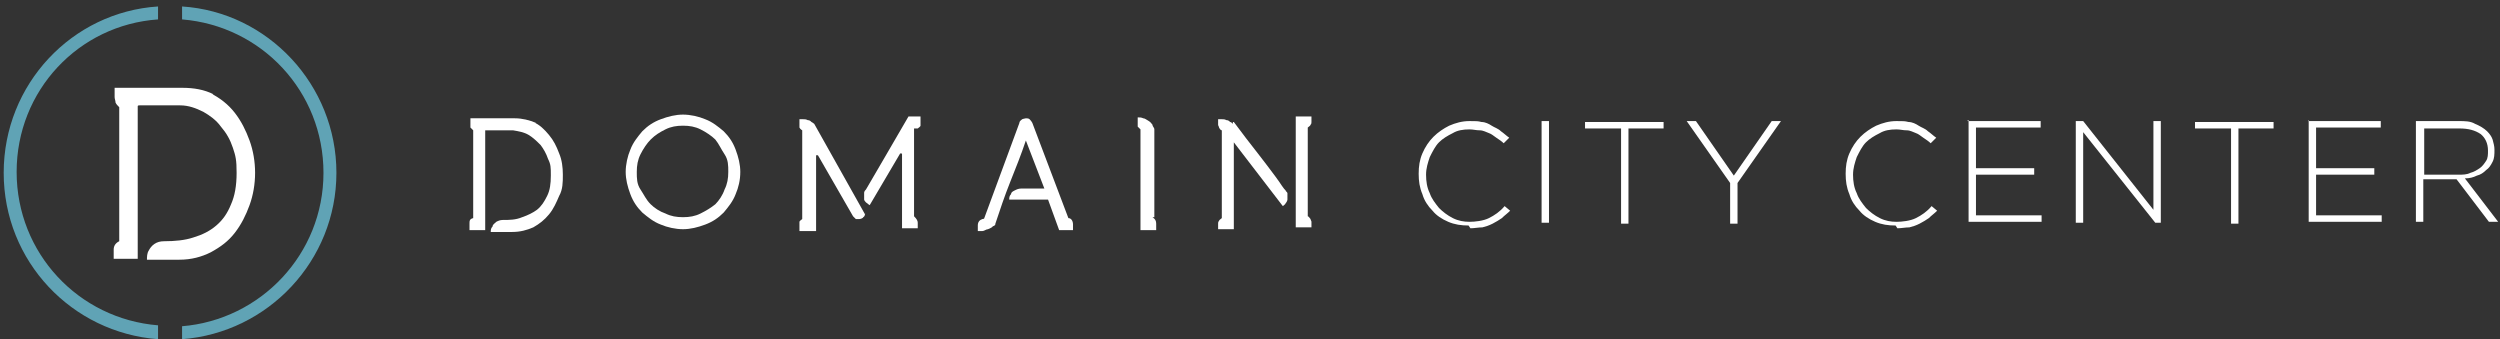
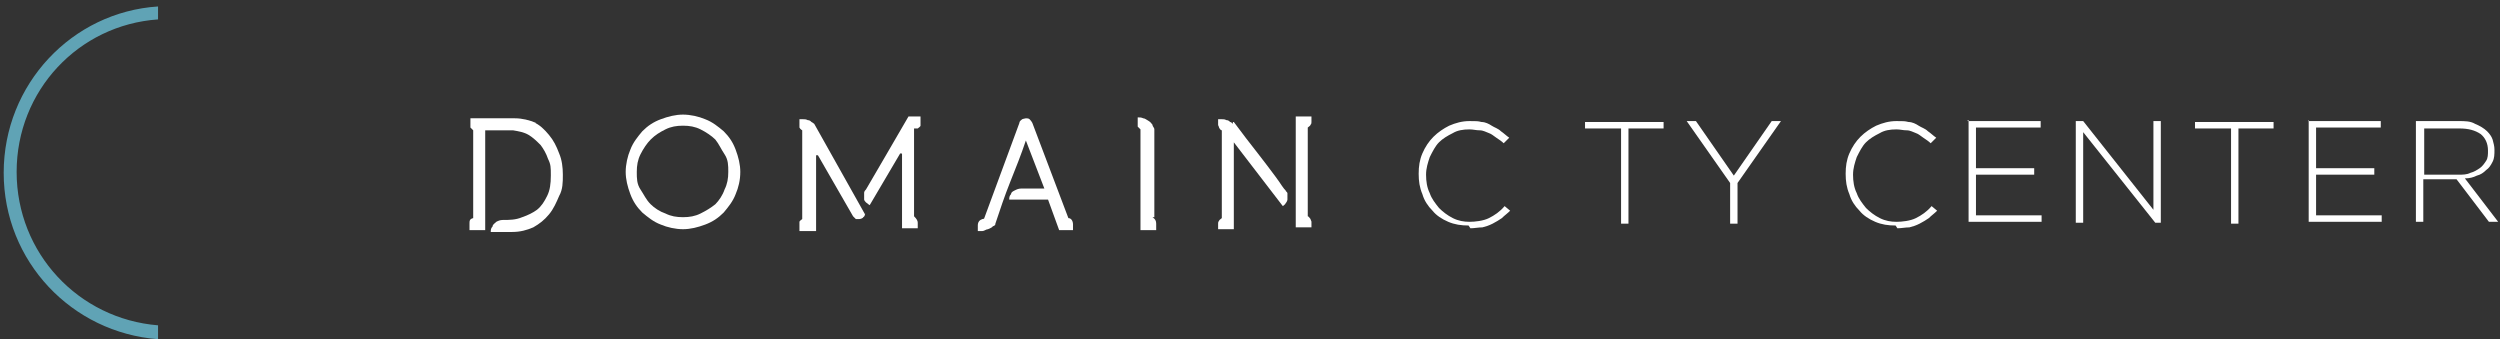
<svg xmlns="http://www.w3.org/2000/svg" id="Layer_1" data-name="Layer 1" version="1.1" viewBox="0 0 270.5 36.7">
  <rect x="0" y="0" width="270.5" height="36.7" fill="#333333" stroke="none" />
  <defs>
    <style>
      .cls-1 {
        fill: #60a3b5;
      }

      .cls-1, .cls-2 {
        stroke-width: 0px;
      }

      .cls-2 {
        fill: #fff;
      }
    </style>
  </defs>
  <g>
    <g>
      <path class="cls-1" d="M17.1,35.2c-8.6-.7-15.3-7.8-15.3-16.6S8.5,2.7,17.1,2.1V.7C7.8,1.3.4,9.1.4,18.7s7.4,17.3,16.7,18v-1.4h0Z" />
-       <path class="cls-1" d="M19.7.7v1.4c8.6.7,15.3,7.8,15.3,16.6s-6.8,15.9-15.3,16.6v1.4c9.3-.7,16.7-8.5,16.7-18S29,1.3,19.7.7Z" />
    </g>
-     <path class="cls-2" d="M22.8,10.1c1,.5,1.9,1.2,2.6,2.1.7.9,1.2,1.9,1.6,3s.6,2.3.6,3.5-.2,2.4-.6,3.5-.9,2.1-1.6,3-1.5,1.5-2.6,2.1c-1,.5-2.1.8-3.4.8h-3.5c0-.3,0-.7.2-1,.1-.2.3-.5.6-.7s.6-.3,1.1-.3c1.1,0,2.2-.1,3.1-.4,1-.3,1.8-.7,2.5-1.3.7-.6,1.2-1.3,1.6-2.3.4-.9.6-2,.6-3.4s-.1-1.8-.4-2.7c-.3-.9-.7-1.6-1.3-2.3-.5-.7-1.2-1.2-1.9-1.6-.8-.4-1.6-.7-2.5-.7h-4.4c-.1,0-.2,0-.2.1v16.5h-2.6v-1c0-.4.2-.7.6-.9h0v-14.5h0c-.2-.2-.3-.3-.4-.5,0-.2-.1-.4-.1-.6v-1h7.3c1.3,0,2.4.2,3.4.7h-.3Z" />
  </g>
  <g>
    <g>
      <path class="cls-2" d="M57.7,13.2c.7.3,1.2.8,1.7,1.4.5.6.8,1.2,1.1,2,.3.7.4,1.5.4,2.3s0,1.6-.4,2.3c-.3.7-.6,1.4-1.1,2s-1,1-1.7,1.4c-.7.3-1.4.5-2.3.5h-2.3c0-.2,0-.4.2-.6,0-.2.2-.3.4-.5.2-.1.4-.2.7-.2.7,0,1.4,0,2.1-.3.6-.2,1.2-.5,1.6-.8.5-.4.8-.9,1.1-1.5s.4-1.3.4-2.2,0-1.2-.3-1.8c-.2-.6-.5-1.1-.8-1.5-.4-.4-.8-.8-1.3-1.1s-1.1-.4-1.7-.5h-3v10.8h-1.7v-.7c0-.3,0-.5.4-.6h0v-9.5h0c0,0-.2-.2-.3-.3v-1h4.8c.8,0,1.6.2,2.3.5h-.3Z" />
      <path class="cls-2" d="M80.1,18.6c0,.9-.2,1.7-.5,2.4-.3.8-.8,1.4-1.3,2-.6.6-1.2,1-2,1.3s-1.6.5-2.4.5-1.7-.2-2.4-.5c-.8-.3-1.4-.8-2-1.3-.6-.6-1-1.2-1.3-2s-.5-1.6-.5-2.4.2-1.7.5-2.4c.3-.8.8-1.4,1.3-2,.6-.6,1.2-1,2-1.3s1.6-.5,2.4-.5,1.7.2,2.4.5c.8.3,1.4.8,2,1.3.6.6,1,1.2,1.3,2,.3.8.5,1.6.5,2.4ZM78.8,18.6c0-.7,0-1.3-.4-1.9s-.6-1.1-1-1.6c-.4-.4-1-.8-1.6-1.1s-1.2-.4-1.9-.4-1.3.1-1.9.4c-.6.3-1.1.6-1.6,1.1-.4.4-.8,1-1.1,1.6-.3.6-.4,1.2-.4,1.9s0,1.3.4,1.9.6,1.1,1.1,1.6c.4.4,1,.8,1.6,1,.6.3,1.2.4,1.9.4s1.3-.1,1.9-.4,1.1-.6,1.6-1c.4-.4.8-1,1-1.6.3-.6.4-1.2.4-1.9Z" />
      <path class="cls-2" d="M93.6,22.9c0,.3,0,.5-.2.6,0,.1-.3.2-.4.2h-.4c0,0-.2-.2-.3-.3l-3.8-6.6h-.2s0,0,0,.1v8.1h-1.8v-.6c0-.1,0-.3,0-.4,0-.1.2-.2.3-.3h0v-9.6h0c0,0-.2-.1-.3-.3,0-.1,0-.2,0-.3v-.6h.4c.2,0,.3,0,.5.1.2,0,.3.1.4.2,0,0,.2.1.3.2l5.5,9.8v-.3ZM98.9,13.9h0v9.5h0c.3.3.4.5.4.7v.6h-1.7v-8h0c0-.1,0-.1-.2-.1l-3.3,5.6c0,0-.3-.2-.4-.3,0,0-.2-.2-.2-.3s0-.3,0-.4v-.3c0-.1,0-.2.2-.4l2.1-3.6,2.5-4.3h1.3v1c0,.1-.2.2-.3.3h-.3Z" />
      <path class="cls-2" d="M115.6,23.6c.3,0,.5.3.5.7v.6h-1.5l-1.2-3.3h-4.2c0-.2,0-.4.2-.6,0-.2.2-.3.4-.4.2-.1.4-.2.7-.2h2.5l-2-5.2h0c-.5,1.5-1.1,3-1.7,4.5s-1.1,3-1.6,4.5c0,.1,0,.2-.3.3,0,.1-.3.2-.5.3-.2,0-.4.2-.6.2h-.5v-.6c0-.4.2-.6.5-.7,0,0,.2,0,.2-.1l3.8-10.3c0-.2.2-.3.3-.4,0,0,.3-.1.4-.1s.3,0,.4.1c0,0,.2.2.3.4l3.9,10.3s0,.1,0,.1h-.1Z" />
      <path class="cls-2" d="M124.7,23.5h0c.3.2.4.4.4.7v.7h-1.7v-10.9h0c0,0-.2-.2-.3-.3,0-.1,0-.2,0-.3v-.7c.2,0,.4,0,.6.1.2,0,.4.2.6.3s.3.3.4.4c0,.2.2.3.2.5v9.5h0Z" />
      <path class="cls-2" d="M133.5,13.2c.9,1.2,1.8,2.4,2.6,3.4.3.4.7.9,1,1.3s.6.8.9,1.2c.3.4.5.7.7,1s.3.4.4.5c0,.1.2.2.2.3v.7c0,.1-.1.3-.2.4,0,.1-.2.2-.3.3l-5.3-6.9h0v9.4h-1.7v-.6c0-.1,0-.2.1-.3,0-.1.2-.2.3-.3h0v-9.5h0c-.1,0-.2-.1-.3-.3,0-.1-.1-.2-.1-.3v-.6h.4c.2,0,.3,0,.5.1.2,0,.3.1.4.2.1,0,.2.1.3.2v-.2ZM140.2,24.9v-12.3h1.7v.6c0,.1,0,.2-.1.3,0,.1-.2.2-.3.3h0v9.6h0c.1,0,.2.2.3.3,0,.1.1.2.1.3v.6h-1.7v.3Z" />
    </g>
    <g>
      <path class="cls-2" d="M158.9,24.4c-.8,0-1.5-.1-2.2-.4s-1.3-.7-1.7-1.2c-.5-.5-.9-1.1-1.1-1.8-.3-.7-.4-1.4-.4-2.2h0c0-.8.1-1.5.4-2.2.3-.7.7-1.3,1.2-1.8s1.1-.9,1.7-1.2c.7-.3,1.4-.5,2.2-.5s.9,0,1.3.1c.4,0,.8.2,1.1.4s.7.3,1,.6c.3.2.6.5.9.7l-.6.6c-.2-.2-.5-.4-.8-.6-.3-.2-.5-.4-.8-.5s-.6-.3-1-.3-.7-.1-1.1-.1c-.7,0-1.3.1-1.8.4-.6.3-1.1.6-1.5,1s-.7,1-1,1.6c-.2.6-.4,1.2-.4,1.9h0c0,.7.1,1.4.4,2,.2.6.6,1.1,1,1.6.4.4.9.8,1.5,1.1s1.2.4,1.8.4,1.5-.1,2.1-.4,1.2-.7,1.7-1.3l.6.5c-.3.3-.6.5-.9.8-.3.2-.6.4-1,.6s-.7.3-1.1.4c-.4,0-.9.1-1.3.1l-.2-.3Z" />
-       <path class="cls-2" d="M166.8,13.1h.8v11h-.8v-11Z" />
      <path class="cls-2" d="M175.3,13.9h-3.8v-.7h8.5v.7h-3.8v10.3h-.8v-10.3h0Z" />
      <path class="cls-2" d="M187.2,19.8l-4.7-6.7h1l4.1,5.9,4.1-5.9h1l-4.7,6.7v4.4h-.8v-4.4h0Z" />
      <path class="cls-2" d="M205.1,24.4c-.8,0-1.5-.1-2.2-.4s-1.3-.7-1.7-1.2c-.5-.5-.9-1.1-1.1-1.8-.3-.7-.4-1.4-.4-2.2h0c0-.8.1-1.5.4-2.2.3-.7.7-1.3,1.2-1.8s1.1-.9,1.7-1.2c.7-.3,1.4-.5,2.2-.5s.9,0,1.3.1c.4,0,.8.2,1.1.4s.7.3,1,.6c.3.2.6.5.9.7l-.6.6c-.2-.2-.5-.4-.8-.6-.3-.2-.5-.4-.8-.5s-.6-.3-1-.3-.7-.1-1.1-.1c-.7,0-1.3.1-1.8.4-.6.3-1.1.6-1.5,1s-.7,1-1,1.6c-.2.6-.4,1.2-.4,1.9h0c0,.7.1,1.4.4,2,.2.6.6,1.1,1,1.6.4.4.9.8,1.5,1.1.6.3,1.2.4,1.8.4s1.5-.1,2.1-.4,1.2-.7,1.7-1.3l.6.5c-.3.3-.6.5-.9.8-.3.2-.6.4-1,.6s-.7.3-1.1.4c-.4,0-.9.1-1.3.1l-.2-.3Z" />
      <path class="cls-2" d="M212.9,13.1h7.9v.7h-7v4.4h6.3v.7h-6.3v4.4h7.1v.7h-7.9v-11h-.1Z" />
      <path class="cls-2" d="M224.6,13.1h.8l7.6,9.6v-9.6h.8v11h-.6l-7.8-9.8v9.8h-.8v-11Z" />
      <path class="cls-2" d="M241.3,13.9h-3.8v-.7h8.5v.7h-3.8v10.3h-.8v-10.3h0Z" />
      <path class="cls-2" d="M249.7,13.1h7.9v.7h-7v4.4h6.3v.7h-6.3v4.4h7.1v.7h-7.9v-11h0Z" />
      <path class="cls-2" d="M261.4,13.1h4.6c.7,0,1.3,0,1.8.3.5.2,1,.5,1.3.8s.5.6.6.9c.1.4.2.7.2,1.1h0c0,.5,0,.9-.2,1.3s-.4.7-.7.9c-.3.3-.6.5-1,.6-.4.2-.8.3-1.3.3l3.6,4.7h-1l-3.5-4.6h-3.6v4.6h-.8v-11h0ZM266,18.9c.5,0,.9,0,1.3-.2.4-.1.7-.3,1-.5s.5-.5.7-.8.2-.7.2-1.1h0c0-.8-.3-1.4-.8-1.8-.6-.4-1.3-.6-2.3-.6h-3.8v5h3.7,0Z" />
    </g>
  </g>
</svg>